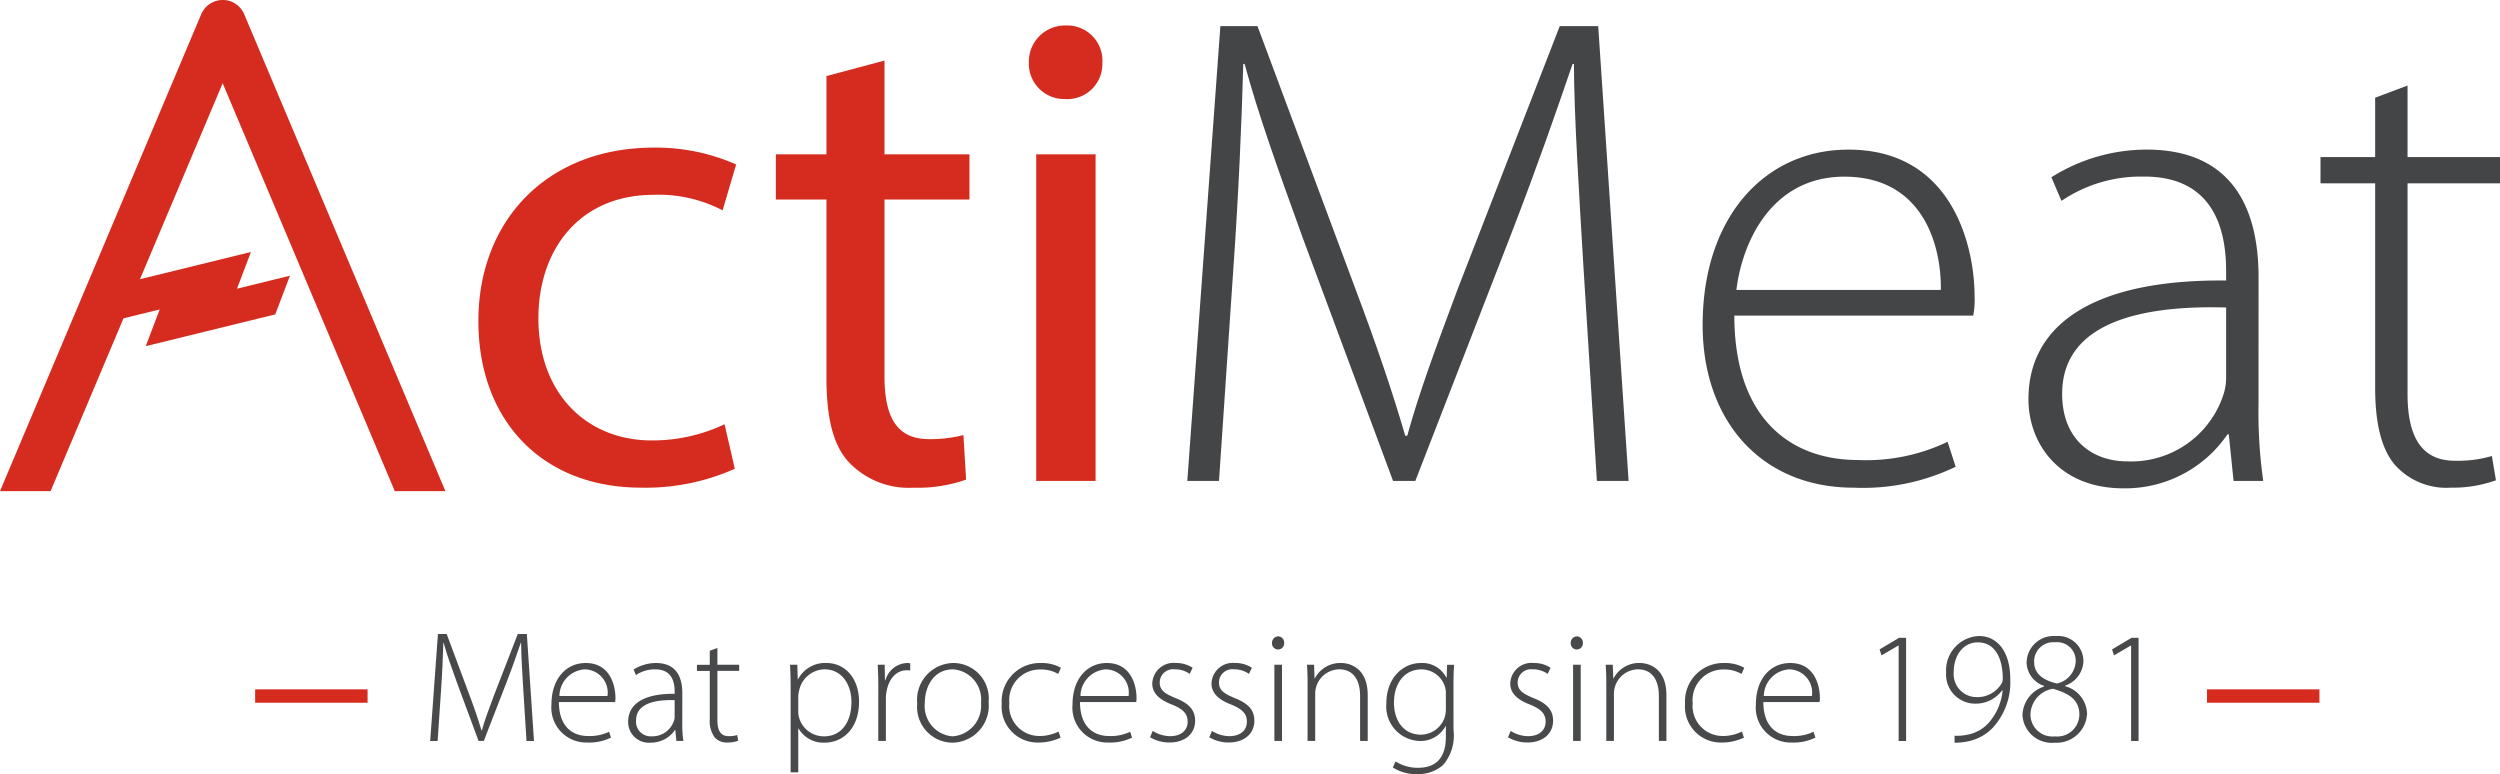
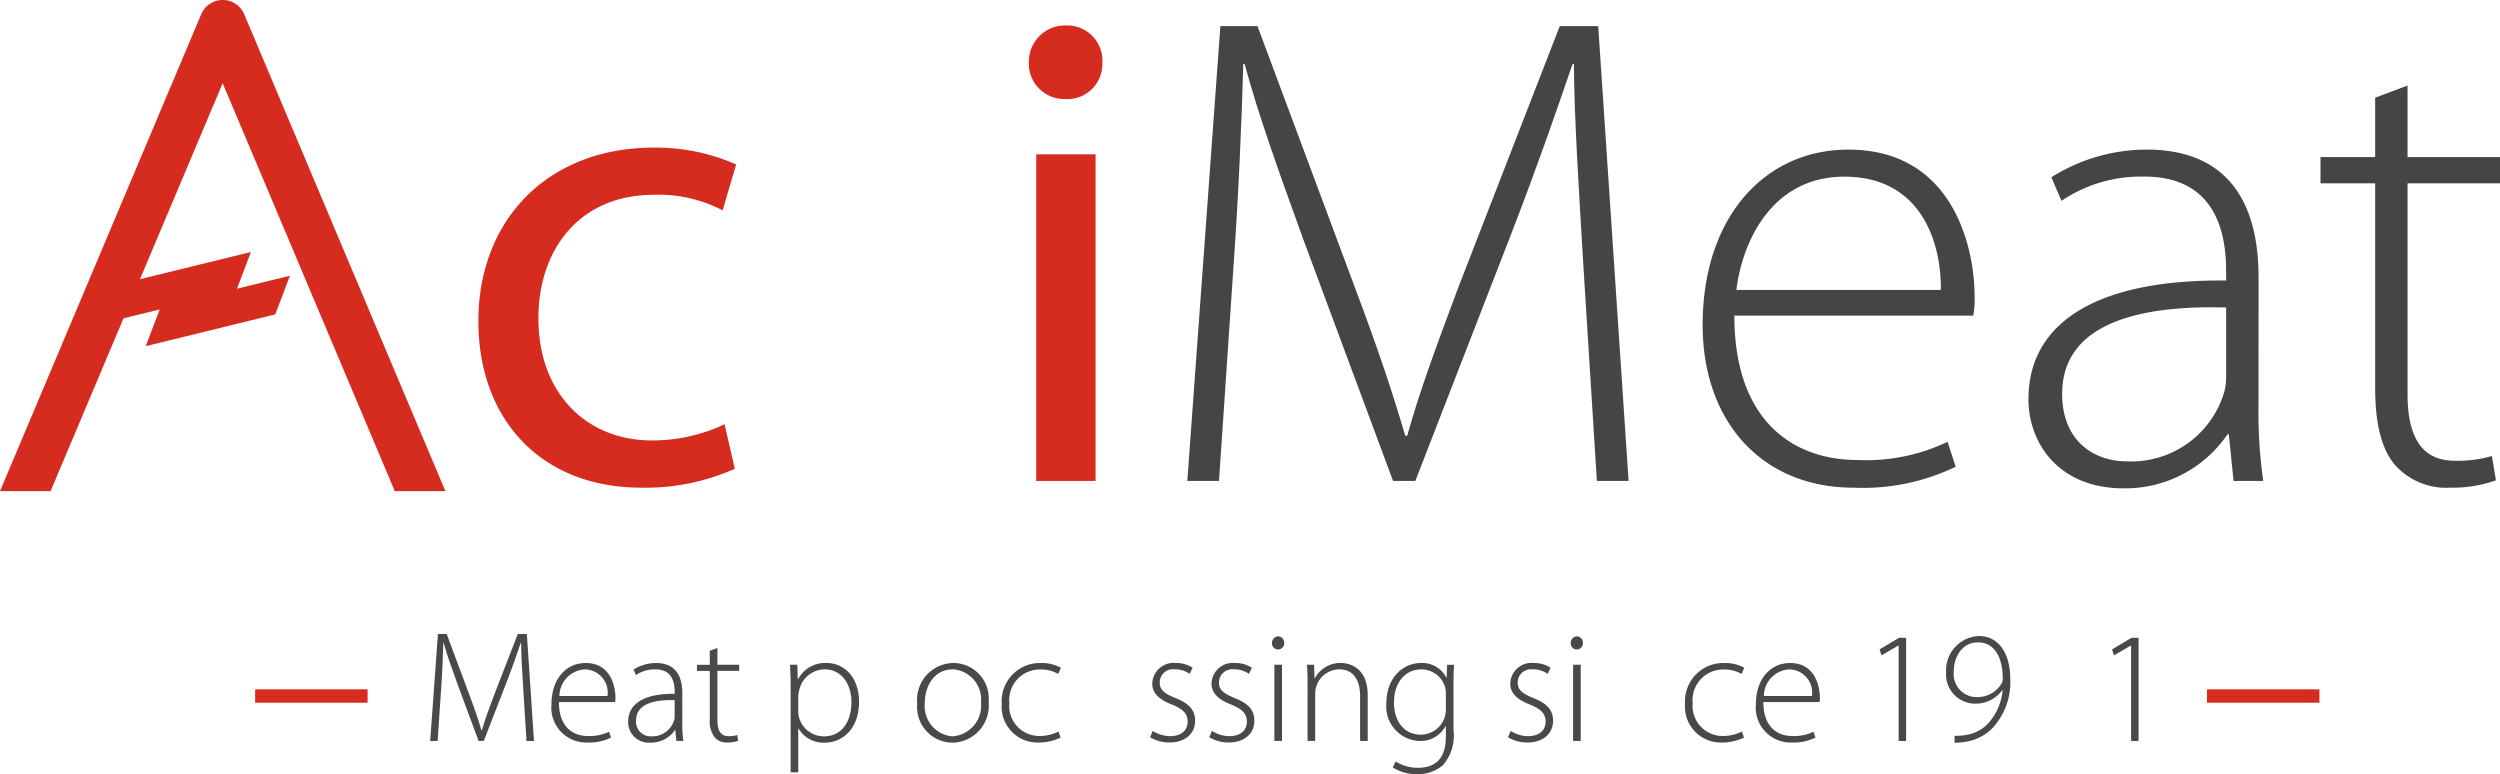
<svg xmlns="http://www.w3.org/2000/svg" width="203" height="62.858" viewBox="0 0 203 62.858">
  <g id="Groupe_3" data-name="Groupe 3" transform="translate(522.214 -19.086)">
    <path id="Tracé_2" data-name="Tracé 2" d="M-404.355,40.423c-.328-5.533-.766-12.328-.766-16.382h-.11c-1.369,4-2.848,8.274-4.985,13.807L-418,57.9h-1.81l-7.288-19.615c-2.081-5.751-3.67-10.19-4.765-14.245h-.109c-.11,4.328-.384,10.739-.822,16.876L-433.942,57.9h-2.574l2.685-36.928h3.014l7.944,21.313c1.753,4.657,3.013,8.383,4.053,11.945h.165c.933-3.4,2.245-6.959,4.108-11.945l8.274-21.313h3.123l2.466,36.928h-2.575Z" transform="translate(10.711 0.236)" fill="#444547" />
    <path id="Tracé_3" data-name="Tracé 3" d="M-379.979,41.281c.055-3.671-1.479-9.2-7.834-9.2-5.806,0-8.273,5.15-8.766,9.2Zm-16.766,2.082c0,8.382,4.6,11.725,10.026,11.725a15.29,15.29,0,0,0,7.288-1.478l.658,2.026a17.343,17.343,0,0,1-8.272,1.7c-7.561,0-12.275-5.479-12.275-13.205,0-8.766,5.041-14.246,11.834-14.246,8.6,0,10.249,8.109,10.249,11.889a6.588,6.588,0,0,1-.112,1.59Z" transform="translate(15.36 1.35)" fill="#444547" />
    <path id="Tracé_4" data-name="Tracé 4" d="M-359.751,42.706c-5.754-.164-13.315.712-13.315,7.013,0,3.78,2.522,5.478,5.26,5.478a7.868,7.868,0,0,0,7.781-5.258,4.434,4.434,0,0,0,.273-1.588Zm2.63,7.834a39.468,39.468,0,0,0,.383,6.247h-2.41l-.386-3.781h-.108a10.05,10.05,0,0,1-8.437,4.383c-5.316,0-7.724-3.725-7.724-7.233,0-6.082,5.314-9.752,16.052-9.642V39.8c0-2.575-.495-7.78-6.74-7.725a11.478,11.478,0,0,0-6.63,1.972l-.821-1.917a14.532,14.532,0,0,1,7.724-2.247c7.616,0,9.1,5.7,9.1,10.355Z" transform="translate(18.299 1.35)" fill="#444547" />
    <path id="Tracé_5" data-name="Tracé 5" d="M-347.655,25.259v5.808h7.507V33.2h-7.507V50.3c0,3.343,1.042,5.425,3.835,5.425a9.776,9.776,0,0,0,3.013-.384l.33,1.972a10.425,10.425,0,0,1-3.671.6,5.594,5.594,0,0,1-4.493-1.808c-1.206-1.369-1.644-3.617-1.644-6.3V33.2h-4.438V31.067h4.438V26.246Z" transform="translate(20.934 0.772)" fill="#444547" />
    <path id="Tracé_6" data-name="Tracé 6" d="M-483.6,69.419c-.078-1.3-.18-2.9-.18-3.854h-.027c-.322.942-.669,1.947-1.172,3.249l-1.83,4.717h-.425l-1.713-4.615c-.49-1.353-.864-2.4-1.122-3.351h-.027c-.024,1.018-.089,2.528-.193,3.97l-.27,4h-.605l.63-8.688h.71l1.871,5.015c.411,1.095.706,1.972.952,2.808h.038c.219-.8.53-1.636.968-2.808l1.946-5.015h.735l.58,8.688h-.607Z" transform="translate(3.88 5.719)" fill="#48494b" />
    <path id="Tracé_7" data-name="Tracé 7" d="M-477.86,69.621a1.892,1.892,0,0,0-1.843-2.164,2.195,2.195,0,0,0-2.062,2.164Zm-3.944.491c0,1.971,1.081,2.757,2.358,2.757a3.612,3.612,0,0,0,1.714-.346l.155.476a4.076,4.076,0,0,1-1.946.4,2.835,2.835,0,0,1-2.887-3.107c0-2.062,1.185-3.351,2.782-3.351,2.024,0,2.412,1.908,2.412,2.8a1.518,1.518,0,0,1-.027.373Z" transform="translate(4.975 5.981)" fill="#48494b" />
    <path id="Tracé_8" data-name="Tracé 8" d="M-473.1,69.957c-1.351-.039-3.131.166-3.131,1.649a1.183,1.183,0,0,0,1.237,1.288,1.848,1.848,0,0,0,1.829-1.236,1.031,1.031,0,0,0,.064-.373Zm.62,1.843a9.117,9.117,0,0,0,.091,1.469h-.569l-.09-.889h-.025a2.368,2.368,0,0,1-1.984,1.03,1.682,1.682,0,0,1-1.819-1.7c0-1.429,1.25-2.294,3.777-2.269v-.165c0-.606-.115-1.83-1.584-1.818a2.691,2.691,0,0,0-1.56.465l-.193-.452a3.429,3.429,0,0,1,1.818-.529c1.792,0,2.14,1.341,2.14,2.437Z" transform="translate(5.667 5.981)" fill="#48494b" />
    <path id="Tracé_9" data-name="Tracé 9" d="M-470.247,65.852v1.366h1.766v.5h-1.766v4.022c0,.786.245,1.276.9,1.276a2.223,2.223,0,0,0,.709-.091l.078.465a2.433,2.433,0,0,1-.864.143,1.313,1.313,0,0,1-1.055-.425,2.257,2.257,0,0,1-.388-1.483V67.721h-1.044v-.5h1.044V66.084Z" transform="translate(6.287 5.845)" fill="#48494b" />
    <path id="Tracé_10" data-name="Tracé 10" d="M-464.523,70.834a2.009,2.009,0,0,0,.053.489,2.092,2.092,0,0,0,2.036,1.573c1.417,0,2.229-1.149,2.229-2.8,0-1.392-.773-2.641-2.178-2.641a2.148,2.148,0,0,0-2.049,1.637,2.567,2.567,0,0,0-.091.528Zm-.618-1.78c0-.772-.015-1.379-.052-1.971h.592l.039,1.172h.026a2.476,2.476,0,0,1,2.294-1.315c1.585,0,2.656,1.315,2.656,3.133,0,2.2-1.316,3.337-2.81,3.337a2.335,2.335,0,0,1-2.1-1.146h-.027v3.557h-.618Z" transform="translate(7.127 5.981)" fill="#48494b" />
-     <path id="Tracé_11" data-name="Tracé 11" d="M-458.814,68.938c0-.619-.012-1.251-.051-1.856h.567l.025,1.251h.039a1.907,1.907,0,0,1,1.752-1.393,1.552,1.552,0,0,1,.26.026v.58a2.013,2.013,0,0,0-.3-.013c-.851,0-1.457.735-1.623,1.727a2.854,2.854,0,0,0-.053.592v3.418h-.619Z" transform="translate(7.918 5.981)" fill="#48494b" />
    <path id="Tracé_12" data-name="Tracé 12" d="M-453.137,72.895a2.5,2.5,0,0,0,2.307-2.745,2.455,2.455,0,0,0-2.268-2.694c-1.586,0-2.295,1.406-2.295,2.733a2.46,2.46,0,0,0,2.244,2.707Zm-.038.515a2.9,2.9,0,0,1-2.835-3.183,2.993,2.993,0,0,1,2.926-3.287,2.884,2.884,0,0,1,2.872,3.183,3,3,0,0,1-2.95,3.287Z" transform="translate(8.274 5.981)" fill="#48494b" />
    <path id="Tracé_13" data-name="Tracé 13" d="M-445.13,73a4.214,4.214,0,0,1-1.818.4,2.916,2.916,0,0,1-2.964-3.158,3.106,3.106,0,0,1,3.185-3.3,3.179,3.179,0,0,1,1.623.387l-.219.5a2.768,2.768,0,0,0-1.456-.361,2.483,2.483,0,0,0-2.514,2.719,2.441,2.441,0,0,0,2.449,2.68,3.408,3.408,0,0,0,1.547-.361Z" transform="translate(9.037 5.981)" fill="#48494b" />
-     <path id="Tracé_14" data-name="Tracé 14" d="M-440.25,69.621a1.892,1.892,0,0,0-1.843-2.164,2.2,2.2,0,0,0-2.063,2.164Zm-3.944.491c0,1.971,1.081,2.757,2.358,2.757a3.612,3.612,0,0,0,1.714-.346l.155.476a4.076,4.076,0,0,1-1.946.4,2.835,2.835,0,0,1-2.887-3.107c0-2.062,1.185-3.351,2.782-3.351,2.024,0,2.412,1.908,2.412,2.8a1.521,1.521,0,0,1-.027.373Z" transform="translate(9.676 5.981)" fill="#48494b" />
    <path id="Tracé_15" data-name="Tracé 15" d="M-438.987,72.456a2.716,2.716,0,0,0,1.392.426c.981,0,1.443-.529,1.443-1.173,0-.683-.412-1.044-1.3-1.405-1.018-.386-1.573-.94-1.573-1.69a1.732,1.732,0,0,1,1.908-1.675,2.447,2.447,0,0,1,1.368.387l-.234.5a2.081,2.081,0,0,0-1.236-.373,1.08,1.08,0,0,0-1.2,1.07c0,.645.438.915,1.275,1.263,1.006.4,1.6.9,1.6,1.843,0,1.056-.825,1.767-2.087,1.767a3.044,3.044,0,0,1-1.573-.426Z" transform="translate(10.375 5.981)" fill="#48494b" />
    <path id="Tracé_16" data-name="Tracé 16" d="M-434.711,72.456a2.713,2.713,0,0,0,1.392.426c.979,0,1.443-.529,1.443-1.173,0-.683-.412-1.044-1.3-1.405-1.018-.386-1.573-.94-1.573-1.69a1.732,1.732,0,0,1,1.908-1.675,2.44,2.44,0,0,1,1.367.387l-.233.5a2.081,2.081,0,0,0-1.236-.373,1.08,1.08,0,0,0-1.2,1.07c0,.645.438.915,1.274,1.263,1.007.4,1.6.9,1.6,1.843,0,1.056-.825,1.767-2.087,1.767a3.041,3.041,0,0,1-1.573-.426Z" transform="translate(10.909 5.981)" fill="#48494b" />
    <path id="Tracé_17" data-name="Tracé 17" d="M-430.21,67.322h.619v6.185h-.619Zm.283-1.237a.5.5,0,0,1-.477-.529.529.529,0,0,1,.5-.541.51.51,0,0,1,.489.541.5.5,0,0,1-.5.529Z" transform="translate(11.475 5.74)" fill="#48494b" />
    <path id="Tracé_18" data-name="Tracé 18" d="M-427.829,68.563c0-.567-.013-.991-.051-1.48h.578l.039,1.107h.025a2.328,2.328,0,0,1,2.127-1.25c.593,0,2.166.3,2.166,2.618v3.71h-.619V69.607c0-1.135-.439-2.152-1.714-2.152a1.987,1.987,0,0,0-1.856,1.432,2.189,2.189,0,0,0-.076.54v3.841h-.619Z" transform="translate(11.79 5.981)" fill="#48494b" />
    <path id="Tracé_19" data-name="Tracé 19" d="M-417.317,69.467a1.758,1.758,0,0,0-.076-.606,2,2,0,0,0-1.92-1.4c-1.314,0-2.217,1.068-2.217,2.706,0,1.393.735,2.592,2.191,2.592a2.056,2.056,0,0,0,1.922-1.394,2.3,2.3,0,0,0,.1-.657Zm.62,2.9a3.666,3.666,0,0,1-.852,2.863,3.081,3.081,0,0,1-2.1.735,3.473,3.473,0,0,1-1.972-.542l.22-.49a3.323,3.323,0,0,0,1.842.515c1.3,0,2.242-.669,2.242-2.5V72.07h-.026a2.311,2.311,0,0,1-2.152,1.2,2.8,2.8,0,0,1-2.654-3.041c0-2.153,1.415-3.286,2.783-3.286a2.19,2.19,0,0,1,2.088,1.186h.026l.038-1.044h.567c-.037.463-.051.953-.051,1.6Z" transform="translate(12.507 5.981)" fill="#48494b" />
    <path id="Tracé_20" data-name="Tracé 20" d="M-413.15,72.456a2.717,2.717,0,0,0,1.393.426c.98,0,1.443-.529,1.443-1.173,0-.683-.413-1.044-1.3-1.405-1.019-.386-1.573-.94-1.573-1.69a1.732,1.732,0,0,1,1.908-1.675,2.436,2.436,0,0,1,1.366.387l-.233.5a2.075,2.075,0,0,0-1.236-.373,1.08,1.08,0,0,0-1.2,1.07c0,.645.438.915,1.275,1.263,1.006.4,1.6.9,1.6,1.843,0,1.056-.826,1.767-2.087,1.767a3.049,3.049,0,0,1-1.574-.426Z" transform="translate(13.604 5.981)" fill="#48494b" />
    <path id="Tracé_21" data-name="Tracé 21" d="M-408.649,67.322h.619v6.185h-.619Zm.284-1.237a.5.5,0,0,1-.477-.529.529.529,0,0,1,.5-.541.51.51,0,0,1,.488.541.5.5,0,0,1-.5.529Z" transform="translate(14.17 5.74)" fill="#48494b" />
-     <path id="Tracé_22" data-name="Tracé 22" d="M-406.268,68.563c0-.567-.014-.991-.051-1.48h.578l.04,1.107h.024a2.328,2.328,0,0,1,2.127-1.25c.593,0,2.164.3,2.164,2.618v3.71H-402V69.607c0-1.135-.44-2.152-1.715-2.152a1.985,1.985,0,0,0-1.856,1.432,2.134,2.134,0,0,0-.078.54v3.841h-.619Z" transform="translate(14.485 5.981)" fill="#48494b" />
    <path id="Tracé_23" data-name="Tracé 23" d="M-395.807,73a4.2,4.2,0,0,1-1.818.4,2.917,2.917,0,0,1-2.964-3.158,3.106,3.106,0,0,1,3.186-3.3,3.174,3.174,0,0,1,1.622.387l-.219.5a2.76,2.76,0,0,0-1.455-.361,2.483,2.483,0,0,0-2.514,2.719,2.441,2.441,0,0,0,2.449,2.68,3.42,3.42,0,0,0,1.547-.361Z" transform="translate(15.201 5.981)" fill="#48494b" />
    <path id="Tracé_24" data-name="Tracé 24" d="M-390.926,69.621a1.891,1.891,0,0,0-1.843-2.164,2.2,2.2,0,0,0-2.063,2.164Zm-3.944.491c0,1.971,1.082,2.757,2.358,2.757a3.612,3.612,0,0,0,1.715-.346l.156.476a4.086,4.086,0,0,1-1.947.4,2.835,2.835,0,0,1-2.887-3.107c0-2.062,1.185-3.351,2.783-3.351,2.023,0,2.411,1.908,2.411,2.8a1.52,1.52,0,0,1-.027.373Z" transform="translate(15.84 5.981)" fill="#48494b" />
    <path id="Tracé_25" data-name="Tracé 25" d="M-385,65.75h-.026l-1.366.8-.154-.488,1.584-.942h.568V73.5H-385Z" transform="translate(16.956 5.753)" fill="#48494b" />
    <path id="Tracé_26" data-name="Tracé 26" d="M-379.18,65.508c-1.147,0-1.946,1.019-1.946,2.4a1.869,1.869,0,0,0,1.883,2.047,2.285,2.285,0,0,0,1.983-1.082.784.784,0,0,0,.117-.373c0-1.765-.658-2.99-2.025-2.99Zm-1.881,7.579a3.72,3.72,0,0,0,.954-.065,3.1,3.1,0,0,0,1.817-.978,4.628,4.628,0,0,0,1.134-2.656l-.038.014a2.661,2.661,0,0,1-2.167,1.082,2.367,2.367,0,0,1-2.384-2.54,2.784,2.784,0,0,1,2.682-2.951c1.442,0,2.526,1.224,2.526,3.492a5.463,5.463,0,0,1-1.431,3.97,3.874,3.874,0,0,1-1.957,1.083,5.075,5.075,0,0,1-1.135.116Z" transform="translate(17.556 5.738)" fill="#48494b" />
-     <path id="Tracé_27" data-name="Tracé 27" d="M-373.576,65.5a1.56,1.56,0,0,0-1.713,1.558c-.012,1,.708,1.509,1.843,1.792a1.931,1.931,0,0,0,1.532-1.792,1.5,1.5,0,0,0-1.648-1.558Zm-.039,7.643a1.8,1.8,0,0,0,2-1.767c0-1.186-.8-1.713-2.151-2.1a2.176,2.176,0,0,0-1.818,2.024,1.784,1.784,0,0,0,1.96,1.844Zm.1-8.147a2.051,2.051,0,0,1,2.23,2.01,2.171,2.171,0,0,1-1.483,2.011v.052a2.389,2.389,0,0,1,1.777,2.216,2.476,2.476,0,0,1-2.629,2.371,2.387,2.387,0,0,1-2.616-2.23,2.52,2.52,0,0,1,1.754-2.332v-.053a2.054,2.054,0,0,1-1.419-1.894,2.2,2.2,0,0,1,2.37-2.152Z" transform="translate(18.246 5.738)" fill="#48494b" />
    <path id="Tracé_28" data-name="Tracé 28" d="M-368.221,65.75h-.025l-1.366.8-.155-.488,1.585-.942h.567V73.5h-.606Z" transform="translate(19.053 5.753)" fill="#48494b" />
    <path id="Tracé_29" data-name="Tracé 29" d="M-502.386,20.239a1.885,1.885,0,0,0-1.008-1.006,2.206,2.206,0,0,0-.367-.116,1.93,1.93,0,0,0-.291-.03h-.135a1.89,1.89,0,0,0-.335.038,1.968,1.968,0,0,0-.344.109,1.885,1.885,0,0,0-1.008,1.006l-16.339,38.725h4.107l5.921-14.031,2.939-.721-1.133,2.981,10.517-2.58,1.192-3.141-4.3,1.055,1.132-2.981-9.01,2.211,6.715-15.915,13.869,32.869.106.253h4.11Z" transform="translate(0)" fill="#d52c1f" />
    <path id="Tracé_30" data-name="Tracé 30" d="M-466.865,55.818a17.751,17.751,0,0,1-7.615,1.534c-8,0-13.205-5.424-13.205-13.531,0-8.165,5.588-14.081,14.246-14.081a16.1,16.1,0,0,1,6.684,1.369l-1.1,3.725a11.183,11.183,0,0,0-5.588-1.26c-6.081,0-9.369,4.493-9.369,10.027,0,6.137,3.946,9.916,9.2,9.916a13.7,13.7,0,0,0,5.917-1.314Z" transform="translate(4.316 1.332)" fill="#d52c1f" />
-     <path id="Tracé_31" data-name="Tracé 31" d="M-457.393,23.457v7.616h6.9v3.671h-6.9v14.3c0,3.288.931,5.152,3.616,5.152a10.731,10.731,0,0,0,2.794-.328l.218,3.616a11.792,11.792,0,0,1-4.273.657,6.684,6.684,0,0,1-5.205-2.027c-1.369-1.423-1.862-3.781-1.862-6.9V34.744h-4.108V31.073h4.108V24.717Z" transform="translate(6.999 0.546)" fill="#d52c1f" />
    <path id="Tracé_32" data-name="Tracé 32" d="M-447.354,31.39h4.821V57.907h-4.821Zm5.37-7.452a2.848,2.848,0,0,1-3.068,2.959,2.867,2.867,0,0,1-2.9-2.959,2.938,2.938,0,0,1,3.014-3.013,2.861,2.861,0,0,1,2.959,3.013" transform="translate(9.281 0.23)" fill="#d52c1f" />
    <rect id="Rectangle_33" data-name="Rectangle 33" width="9.129" height="1.088" transform="translate(-501.495 75.061)" fill="#d52c1f" />
    <rect id="Rectangle_34" data-name="Rectangle 34" width="9.129" height="1.088" transform="translate(-343.004 75.061)" fill="#d52c1f" />
  </g>
</svg>